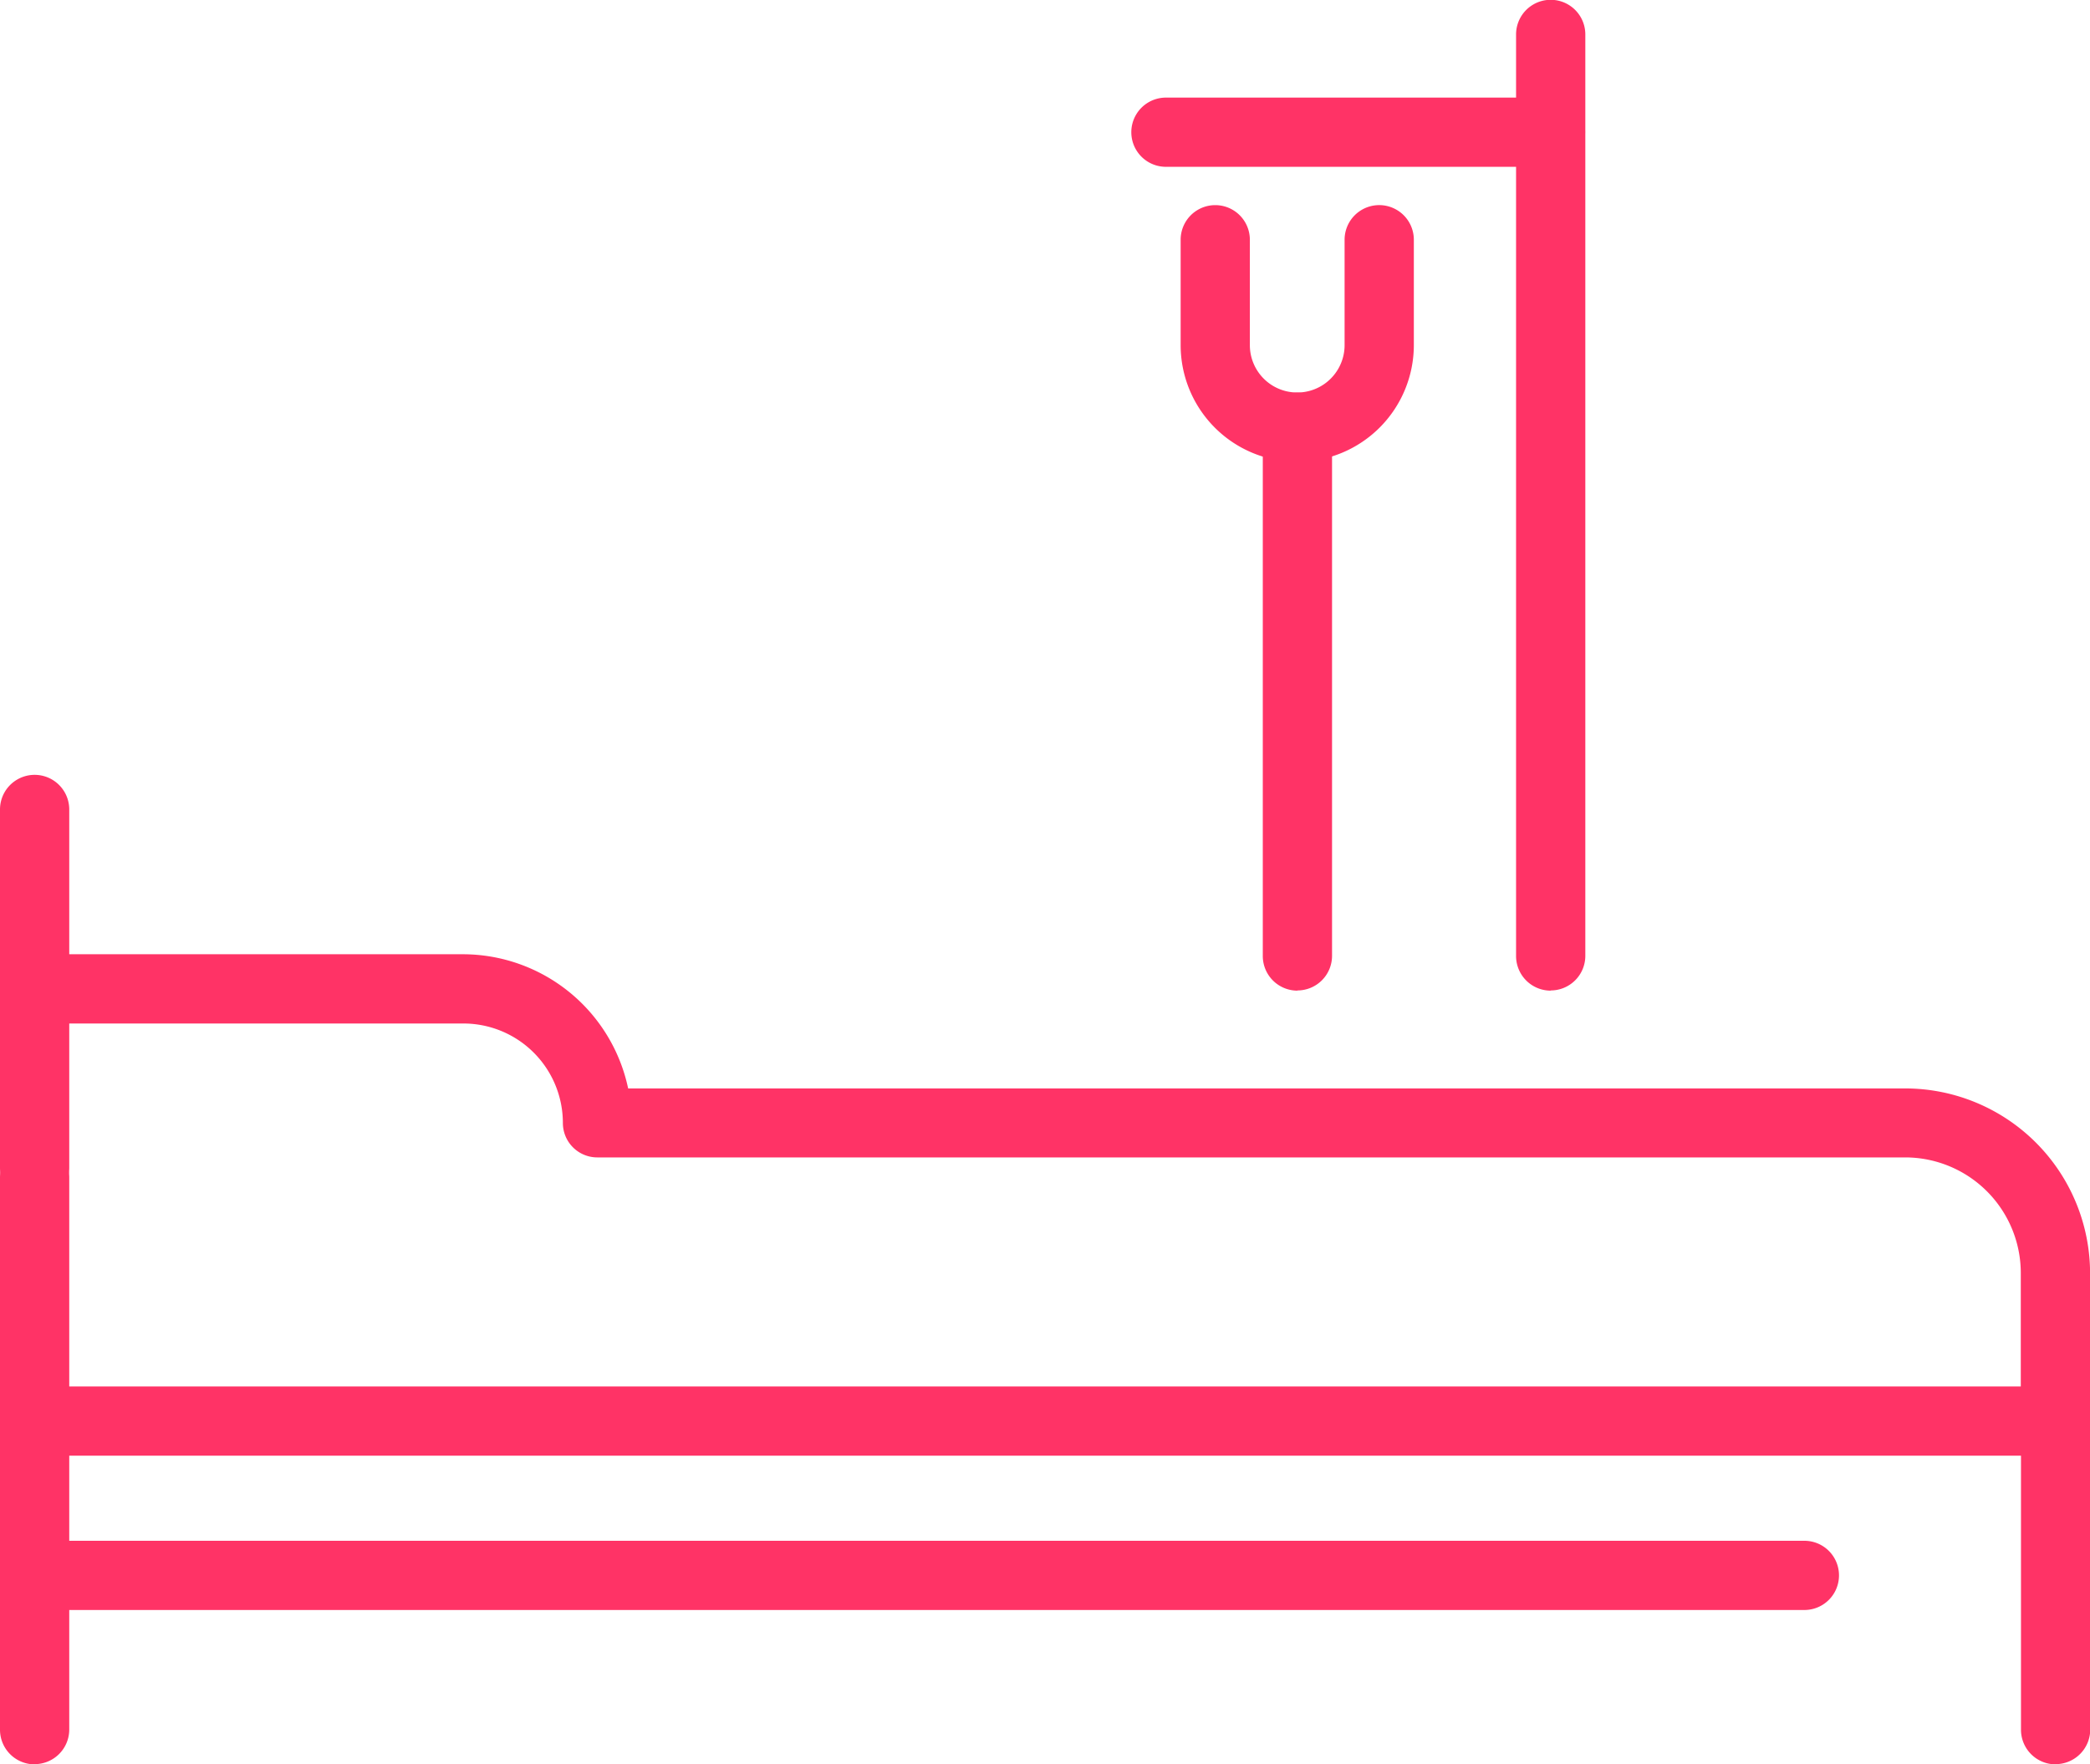
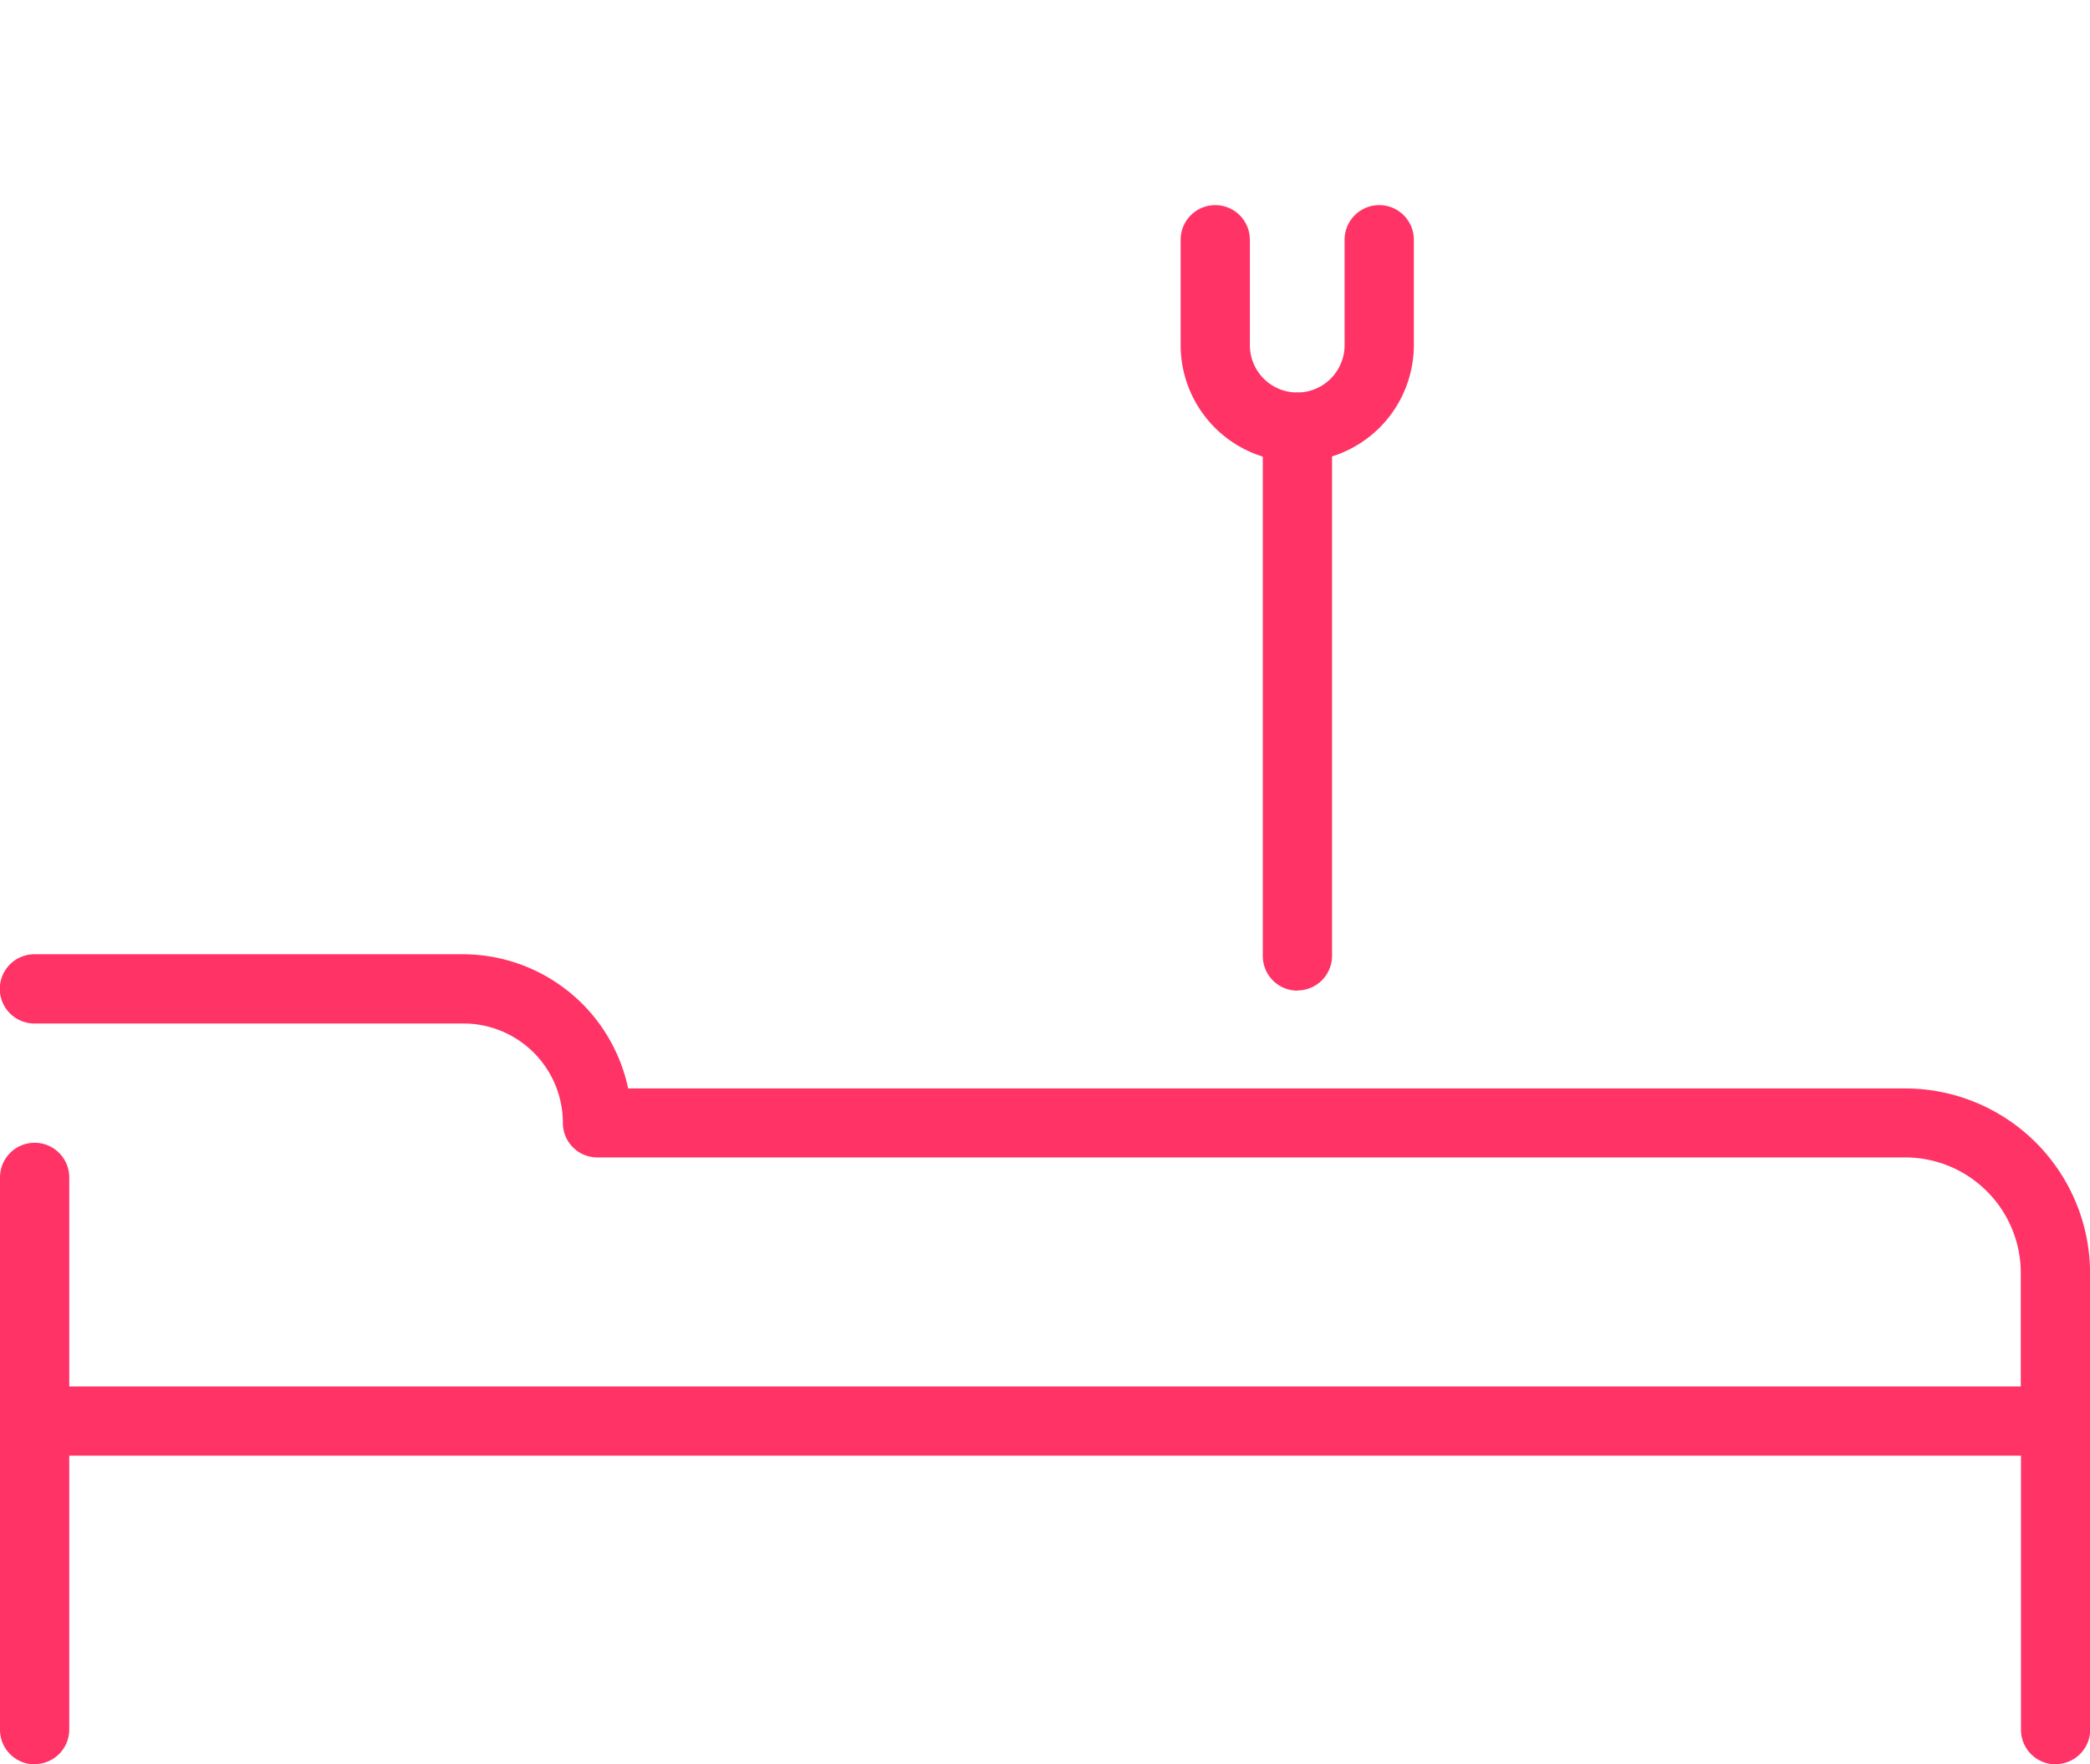
<svg xmlns="http://www.w3.org/2000/svg" width="54.627" height="46.114" viewBox="0 0 54.627 46.114">
  <defs>
    <clipPath id="a">
      <rect width="54.627" height="46.114" fill="#f36" />
    </clipPath>
  </defs>
  <g transform="translate(0 0)" clip-path="url(#a)">
    <path d="M53.723,54.941H.9a.905.905,0,0,1-.9-.9V47.668a.9.9,0,1,1,1.81,0v5.464H52.818V50.166a3.023,3.023,0,0,0-3.019-3.02H15.612a.9.9,0,0,1-.9-.9,2.6,2.6,0,0,0-2.6-2.6H.9a.9.9,0,0,1,0-1.81h11.2a4.419,4.419,0,0,1,4.318,3.507H49.8a4.835,4.835,0,0,1,4.829,4.829v3.87a.905.905,0,0,1-.9.9" transform="translate(0 -16.895)" fill="#f36" />
    <path d="M.9,70.666a.905.905,0,0,1-.9-.9V61.693a.9.9,0,1,1,1.81,0v8.068a.905.905,0,0,1-.9.9" transform="translate(0 -24.552)" fill="#f36" />
-     <path d="M.9,45.151a.905.905,0,0,1-.9-.9V34.878a.9.9,0,1,1,1.81,0v9.368a.905.905,0,0,1-.9.9" transform="translate(0 -13.721)" fill="#f36" />
    <path d="M89.508,70.666a.905.905,0,0,1-.9-.9V61.693a.9.9,0,1,1,1.81,0v8.068a.905.905,0,0,1-.9.9" transform="translate(-35.785 -24.552)" fill="#f36" />
-     <path d="M47.162,69.365H.9a.9.9,0,1,1,0-1.809H47.162a.9.9,0,1,1,0,1.809" transform="translate(0 -27.285)" fill="#f36" />
-     <path d="M67.371,25.892a.905.905,0,0,1-.9-.9V.9a.9.9,0,1,1,1.81,0V24.987a.905.905,0,0,1-.9.9" transform="translate(-26.845 0)" fill="#f36" />
-     <path d="M60.561,6.089H50.509a.9.9,0,0,1,0-1.809H60.561a.9.9,0,1,1,0,1.809" transform="translate(-20.035 -1.729)" fill="#f36" />
    <path d="M54.813,15.705a3.051,3.051,0,0,1-3.047-3.048V9.9a.9.9,0,0,1,1.809,0v2.755a1.238,1.238,0,1,0,2.476,0V9.9a.9.9,0,0,1,1.81,0v2.755a3.051,3.051,0,0,1-3.048,3.048" transform="translate(-20.907 -3.634)" fill="#f36" />
    <path d="M56.265,32.845a.905.905,0,0,1-.9-.9V18.12a.9.9,0,1,1,1.81,0V31.94a.905.905,0,0,1-.9.9" transform="translate(-22.359 -6.953)" fill="#f36" />
  </g>
</svg>